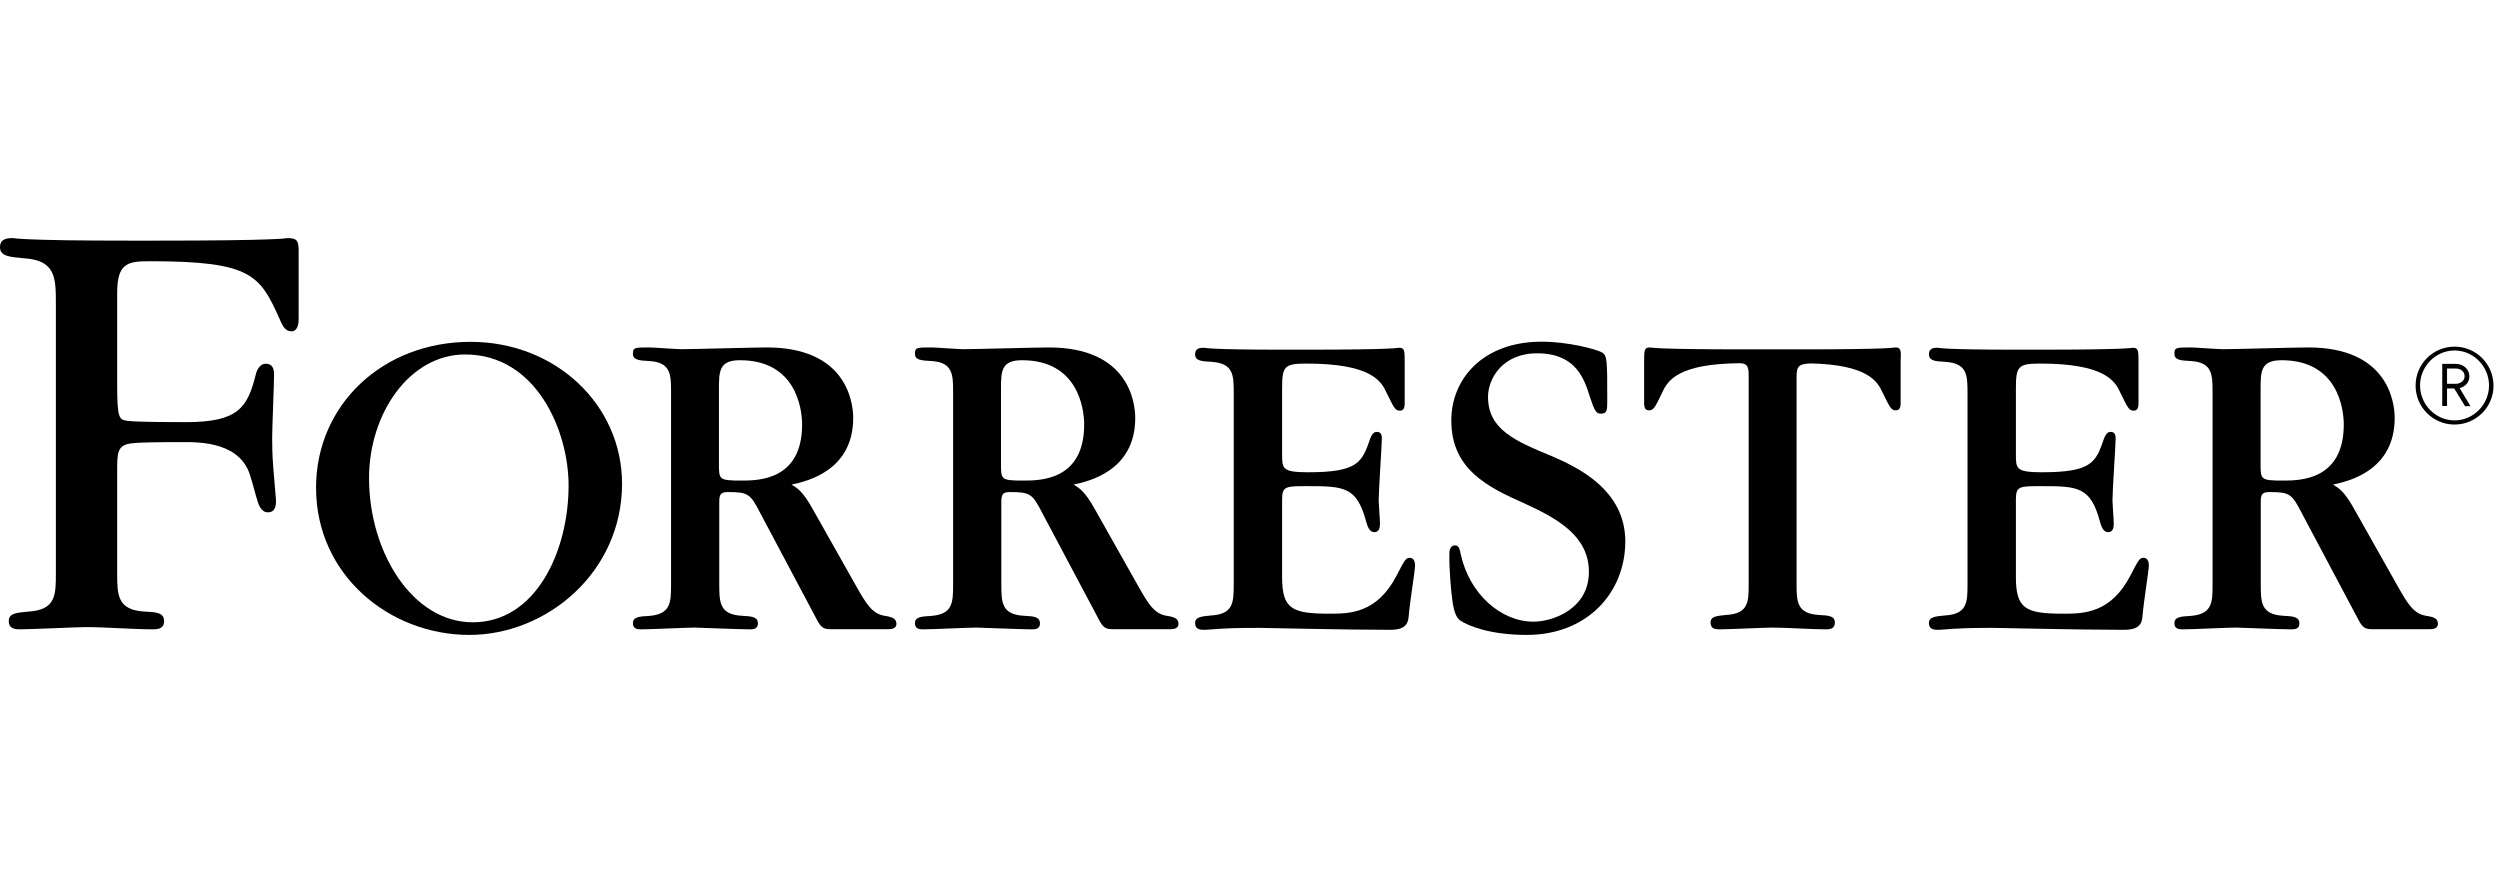
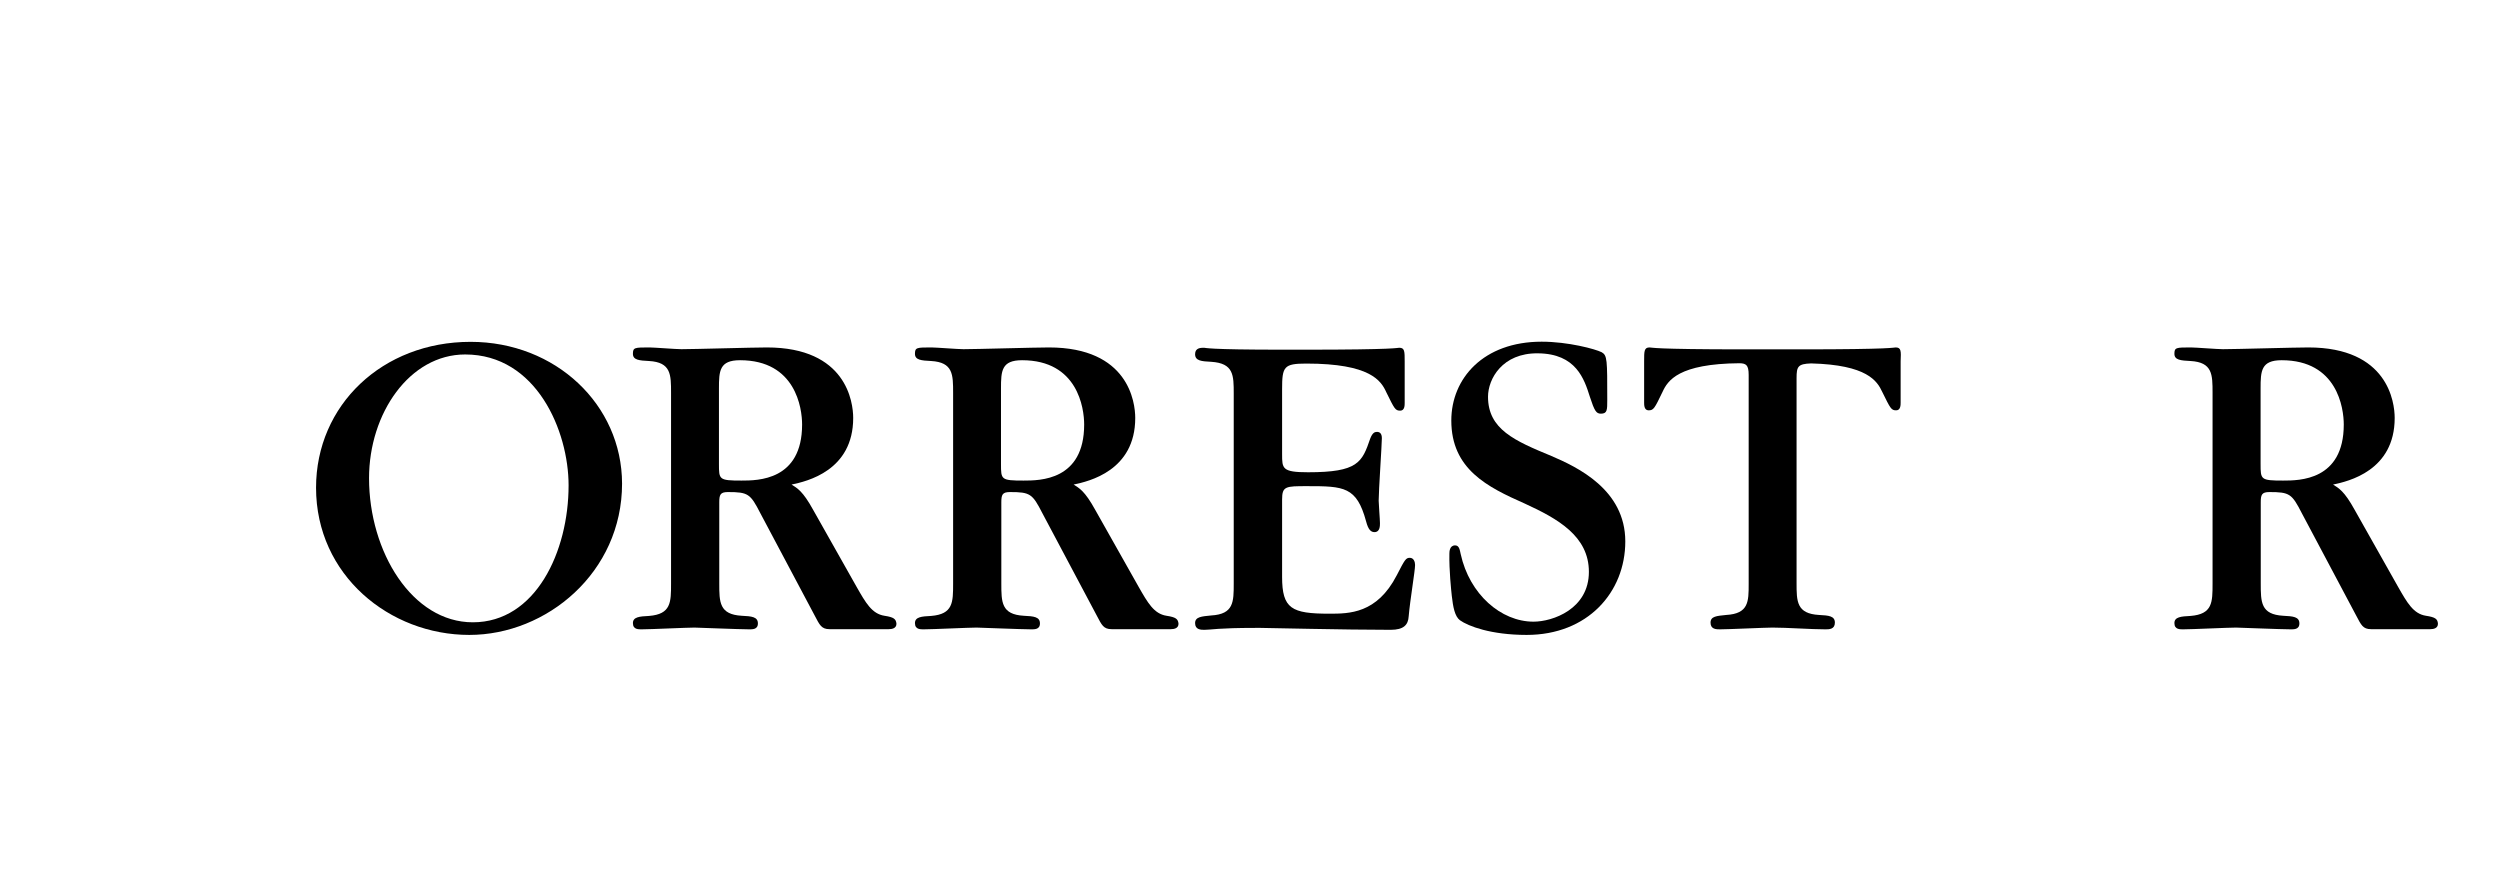
<svg xmlns="http://www.w3.org/2000/svg" width="126" height="44" viewBox="0 0 126 44" fill="none">
-   <path d="M123.709 21.397C122.623 21.397 121.746 20.52 121.746 19.434C121.746 18.348 122.623 17.471 123.709 17.471C124.795 17.471 125.672 18.348 125.672 19.434C125.68 20.512 124.795 21.397 123.709 21.397ZM123.709 17.664C122.751 17.664 121.971 18.468 121.971 19.426C121.971 20.383 122.751 21.188 123.709 21.188C124.666 21.188 125.447 20.383 125.447 19.426C125.447 18.468 124.666 17.664 123.709 17.664ZM124.232 20.463L123.693 19.578H123.331V20.463H123.089V18.34H123.781C124.143 18.34 124.457 18.605 124.457 18.967C124.457 19.281 124.248 19.482 123.966 19.562L124.513 20.471H124.232V20.463ZM123.757 18.573H123.331V19.345H123.757C124.015 19.345 124.216 19.192 124.216 18.959C124.216 18.726 124.023 18.573 123.757 18.573Z" fill="black" />
  <path d="M95.543 17.511C95.479 17.511 95.454 17.535 94.859 17.559C94.248 17.583 93.097 17.608 90.756 17.608H89.67H89.01H87.924C85.591 17.608 84.433 17.583 83.821 17.559C83.234 17.535 83.21 17.511 83.138 17.511C82.864 17.511 82.864 17.696 82.864 18.211V20.295C82.864 20.407 82.864 20.681 83.089 20.681C83.339 20.681 83.387 20.592 83.789 19.756C84.055 19.176 84.594 18.332 87.675 18.307C87.997 18.316 88.133 18.388 88.133 18.895V29.434C88.133 30.319 88.133 30.93 86.999 30.994C86.525 31.043 86.211 31.059 86.211 31.381C86.211 31.718 86.5 31.719 86.685 31.719C87.12 31.719 88.954 31.63 89.332 31.63C90.08 31.63 91.263 31.719 92.003 31.719C92.188 31.719 92.478 31.718 92.478 31.381C92.478 31.043 92.164 31.019 91.681 30.994C90.547 30.93 90.547 30.311 90.547 29.386V19.056C90.547 18.468 90.619 18.34 91.279 18.316C94.103 18.388 94.61 19.2 94.867 19.756C95.278 20.592 95.318 20.681 95.567 20.681C95.792 20.681 95.792 20.407 95.792 20.295V18.211C95.817 17.688 95.817 17.511 95.543 17.511Z" fill="black" />
  <path d="M71.054 28.114C70.853 28.114 70.805 28.203 70.394 28.999C69.397 30.93 67.997 30.93 66.999 30.93C65.093 30.93 64.618 30.681 64.618 29.072V25.178C64.618 24.502 64.795 24.502 65.881 24.502C67.739 24.502 68.375 24.526 68.85 26.272C68.962 26.706 69.099 26.819 69.276 26.819C69.55 26.819 69.55 26.505 69.55 26.369C69.55 26.184 69.485 25.395 69.485 25.234C69.485 24.735 69.646 22.402 69.646 22.089C69.646 21.839 69.534 21.767 69.397 21.767C69.284 21.767 69.171 21.815 69.059 22.105C68.648 23.303 68.447 23.802 65.929 23.802C64.618 23.802 64.618 23.617 64.618 22.893V19.611C64.618 18.476 64.706 18.324 65.841 18.324C69.059 18.324 69.606 19.184 69.871 19.772C70.282 20.608 70.322 20.697 70.571 20.697C70.797 20.697 70.796 20.423 70.796 20.311V18.227C70.796 17.704 70.797 17.527 70.523 17.527C70.459 17.527 70.434 17.551 69.847 17.575C69.236 17.599 68.077 17.624 65.744 17.624H64.658C62.727 17.624 61.754 17.599 61.255 17.575C60.756 17.551 60.732 17.527 60.684 17.527C60.523 17.527 60.233 17.527 60.233 17.849C60.233 18.187 60.555 18.211 61.046 18.235C62.18 18.308 62.18 18.911 62.18 19.844V29.41C62.18 30.335 62.18 30.954 61.046 31.019C60.571 31.067 60.233 31.083 60.233 31.405C60.233 31.743 60.531 31.743 60.708 31.743C60.869 31.743 61.046 31.719 61.408 31.694C61.77 31.67 62.333 31.646 63.266 31.646H63.54C63.677 31.646 64.739 31.67 66.034 31.694C67.345 31.719 68.93 31.743 70.089 31.743C70.748 31.743 70.974 31.493 70.998 31.059C71.07 30.222 71.32 28.766 71.32 28.476C71.32 28.324 71.255 28.114 71.054 28.114Z" fill="black" />
-   <path d="M108.037 28.114C107.836 28.114 107.788 28.203 107.377 28.999C106.38 30.93 104.98 30.93 103.982 30.93C102.076 30.93 101.601 30.681 101.601 29.072V25.178C101.601 24.502 101.778 24.502 102.864 24.502C104.723 24.502 105.358 24.526 105.833 26.272C105.945 26.706 106.082 26.819 106.259 26.819C106.533 26.819 106.533 26.505 106.533 26.369C106.533 26.184 106.468 25.395 106.468 25.234C106.468 24.735 106.629 22.402 106.629 22.089C106.629 21.839 106.517 21.767 106.38 21.767C106.267 21.767 106.155 21.815 106.042 22.105C105.632 23.303 105.431 23.802 102.912 23.802C101.601 23.802 101.601 23.617 101.601 22.893V19.611C101.601 18.476 101.69 18.324 102.824 18.324C106.042 18.324 106.589 19.184 106.855 19.772C107.265 20.608 107.305 20.697 107.554 20.697C107.78 20.697 107.78 20.423 107.78 20.311V18.227C107.78 17.704 107.78 17.527 107.506 17.527C107.442 17.527 107.418 17.551 106.83 17.575C106.219 17.599 105.06 17.624 102.727 17.624H101.641C99.71 17.624 98.737 17.599 98.238 17.575C97.74 17.551 97.715 17.527 97.667 17.527C97.506 17.527 97.217 17.527 97.217 17.849C97.217 18.187 97.538 18.211 98.029 18.235C99.163 18.308 99.163 18.911 99.163 19.844V29.41C99.163 30.335 99.163 30.954 98.029 31.019C97.554 31.067 97.217 31.083 97.217 31.405C97.217 31.743 97.514 31.743 97.691 31.743C97.852 31.743 98.029 31.719 98.391 31.694C98.753 31.67 99.316 31.646 100.25 31.646H100.523C100.66 31.646 101.722 31.67 103.017 31.694C104.328 31.719 105.913 31.743 107.072 31.743C107.731 31.743 107.957 31.493 107.981 31.059C108.053 30.222 108.303 28.766 108.303 28.476C108.303 28.324 108.238 28.114 108.037 28.114Z" fill="black" />
  <path d="M78.19 22.981C76.34 22.217 74.996 21.638 74.996 19.997C74.996 19.096 75.72 17.784 77.514 17.808C79.437 17.825 79.847 19.104 80.129 19.997C80.362 20.713 80.451 20.849 80.684 20.849C81.006 20.849 81.006 20.665 81.006 20.158C81.006 18.122 81.006 17.913 80.724 17.752C80.402 17.591 79.035 17.221 77.699 17.221C74.763 17.221 73.146 19.072 73.146 21.195C73.146 23.649 74.972 24.55 76.846 25.379C78.512 26.143 80.08 27.02 80.08 28.822C80.08 30.697 78.254 31.332 77.289 31.332C75.648 31.332 74.063 29.948 73.62 27.929C73.572 27.72 73.548 27.487 73.339 27.487C73.057 27.487 73.049 27.808 73.049 27.905C73.033 28.742 73.138 29.731 73.17 30.029C73.234 30.6 73.323 31.067 73.58 31.26C73.998 31.558 75.141 32 76.943 32C80.016 32 81.915 29.852 81.915 27.286C81.915 24.671 79.485 23.537 78.19 22.981Z" fill="black" />
  <path d="M23.717 17.229C19.276 17.229 15.929 20.415 15.929 24.582C15.929 28.999 19.646 32 23.653 32C27.547 32 31.352 28.854 31.352 24.373C31.344 20.399 28.005 17.229 23.717 17.229ZM23.83 31.364C20.781 31.364 18.6 27.825 18.6 24.1C18.6 20.833 20.644 17.865 23.444 17.865C27.04 17.865 28.657 21.726 28.657 24.462C28.657 27.8 26.999 31.364 23.83 31.364Z" fill="black" />
-   <path d="M14.481 12C14.449 12 14.417 12.032 13.532 12.064C12.679 12.097 10.965 12.129 7.562 12.129H6.846C3.604 12.129 2.422 12.097 1.569 12.064C0.748 12.032 0.716 12 0.652 12C0.426 12 0 12 0 12.459C0 12.917 0.491 12.949 1.175 13.014C2.816 13.11 2.816 13.995 2.816 15.339V24.172V28.903C2.816 29.989 2.816 30.745 1.416 30.825C0.829 30.882 0.442 30.906 0.442 31.3C0.442 31.718 0.805 31.718 1.03 31.718C1.561 31.718 3.87 31.606 4.344 31.606C5.27 31.606 6.766 31.718 7.683 31.718C7.908 31.718 8.27 31.718 8.27 31.3C8.27 30.882 7.884 30.85 7.297 30.825C5.905 30.745 5.905 29.989 5.905 28.846V24.172V23.818C5.905 22.893 5.905 22.523 6.436 22.378C6.782 22.282 8.294 22.282 9.26 22.282C10.081 22.282 12.172 22.282 12.631 24.052C12.695 24.212 12.912 25.065 12.993 25.299C13.049 25.459 13.178 25.837 13.516 25.821C13.91 25.805 13.91 25.427 13.91 25.202L13.781 23.665C13.717 22.909 13.717 22.354 13.717 22.064C13.717 21.574 13.813 19.345 13.813 18.887C13.813 18.557 13.717 18.348 13.419 18.331C13.13 18.315 12.961 18.597 12.896 18.854C12.478 20.552 12.011 21.276 9.356 21.276C8.866 21.276 6.919 21.276 6.428 21.212C6.002 21.147 5.905 21.115 5.905 19.345V14.768C5.905 13.231 6.46 13.166 7.578 13.166C12.671 13.166 13.097 13.867 14.079 16.047C14.2 16.32 14.328 16.698 14.69 16.698C15.052 16.698 15.052 16.175 15.052 16.079V12.611C15.036 12.161 15.004 12 14.481 12Z" fill="black" />
  <path d="M44.578 31.035C43.942 30.938 43.628 30.375 43.178 29.587L40.981 25.693C40.459 24.744 40.185 24.607 39.895 24.422C40.668 24.261 43.001 23.722 43.001 21.067C43.001 20.27 42.663 17.511 38.648 17.511C37.965 17.511 34.956 17.599 34.344 17.599C34.071 17.599 32.961 17.511 32.735 17.511C31.987 17.511 31.899 17.511 31.899 17.833C31.899 18.146 32.221 18.171 32.711 18.195C33.822 18.259 33.821 18.879 33.821 19.804V29.41C33.821 30.359 33.822 30.954 32.711 31.043C32.237 31.067 31.899 31.091 31.899 31.405C31.899 31.743 32.196 31.718 32.373 31.718C32.784 31.718 34.618 31.63 35.004 31.63C35.093 31.63 37.297 31.718 37.723 31.718C37.9 31.718 38.198 31.743 38.198 31.421C38.198 31.083 37.876 31.059 37.385 31.035C36.251 30.97 36.251 30.351 36.251 29.402V25.323C36.251 24.937 36.299 24.8 36.685 24.8C37.707 24.8 37.82 24.888 38.319 25.862L41.062 31.027C41.311 31.501 41.4 31.71 41.81 31.71C42.011 31.71 44.505 31.71 44.795 31.71C44.956 31.71 45.181 31.67 45.181 31.437C45.157 31.196 45.052 31.107 44.578 31.035ZM37.369 24.221C36.235 24.221 36.235 24.172 36.235 23.384V19.579C36.235 18.694 36.259 18.155 37.297 18.155C40.105 18.155 40.426 20.576 40.426 21.397C40.426 24.221 38.19 24.221 37.369 24.221Z" fill="black" />
  <path d="M58.793 31.035C58.158 30.938 57.844 30.375 57.393 29.587L55.197 25.693C54.674 24.744 54.401 24.607 54.111 24.422C54.883 24.261 57.216 23.722 57.216 21.067C57.216 20.27 56.879 17.511 52.864 17.511C52.18 17.511 49.171 17.599 48.56 17.599C48.286 17.599 47.176 17.511 46.951 17.511C46.203 17.511 46.114 17.511 46.114 17.833C46.114 18.146 46.436 18.171 46.927 18.195C48.037 18.259 48.037 18.879 48.037 19.804V29.41C48.037 30.359 48.037 30.954 46.927 31.043C46.452 31.067 46.114 31.091 46.114 31.405C46.114 31.743 46.412 31.718 46.589 31.718C46.999 31.718 48.834 31.63 49.22 31.63C49.308 31.63 51.513 31.718 51.939 31.718C52.116 31.718 52.413 31.743 52.413 31.421C52.413 31.083 52.092 31.059 51.601 31.035C50.467 30.97 50.467 30.351 50.467 29.402V25.323C50.467 24.937 50.515 24.8 50.901 24.8C51.923 24.8 52.035 24.888 52.534 25.862L55.278 31.027C55.527 31.501 55.615 31.71 56.026 31.71C56.227 31.71 58.721 31.71 59.011 31.71C59.171 31.71 59.397 31.67 59.397 31.437C59.373 31.196 59.268 31.107 58.793 31.035ZM51.585 24.221C50.45 24.221 50.45 24.172 50.45 23.384V19.579C50.45 18.694 50.475 18.155 51.513 18.155C54.32 18.155 54.642 20.576 54.642 21.397C54.642 24.221 52.406 24.221 51.585 24.221Z" fill="black" />
  <path d="M122.269 31.035C121.633 30.938 121.32 30.375 120.869 29.587L118.673 25.693C118.15 24.744 117.876 24.607 117.587 24.422C118.359 24.261 120.692 23.722 120.692 21.067C120.692 20.27 120.354 17.511 116.34 17.511C115.656 17.511 112.647 17.599 112.036 17.599C111.762 17.599 110.652 17.511 110.427 17.511C109.678 17.511 109.59 17.511 109.59 17.833C109.59 18.146 109.912 18.171 110.402 18.195C111.513 18.259 111.513 18.879 111.513 19.804V29.41C111.513 30.359 111.513 30.954 110.402 31.043C109.928 31.067 109.59 31.091 109.59 31.405C109.59 31.743 109.888 31.718 110.065 31.718C110.475 31.718 112.309 31.63 112.695 31.63C112.784 31.63 114.988 31.718 115.414 31.718C115.591 31.718 115.889 31.743 115.889 31.421C115.889 31.083 115.567 31.059 115.077 31.035C113.942 30.97 113.942 30.351 113.942 29.402V25.323C113.942 24.937 113.99 24.8 114.377 24.8C115.398 24.8 115.511 24.888 116.01 25.862L118.753 31.027C119.003 31.501 119.091 31.71 119.501 31.71C119.702 31.71 122.196 31.71 122.486 31.71C122.647 31.71 122.872 31.67 122.872 31.437C122.856 31.196 122.744 31.107 122.269 31.035ZM115.069 24.221C113.934 24.221 113.934 24.172 113.934 23.384V19.579C113.934 18.694 113.958 18.155 114.996 18.155C117.804 18.155 118.126 20.576 118.126 21.397C118.126 24.221 115.881 24.221 115.069 24.221Z" fill="black" />
</svg>